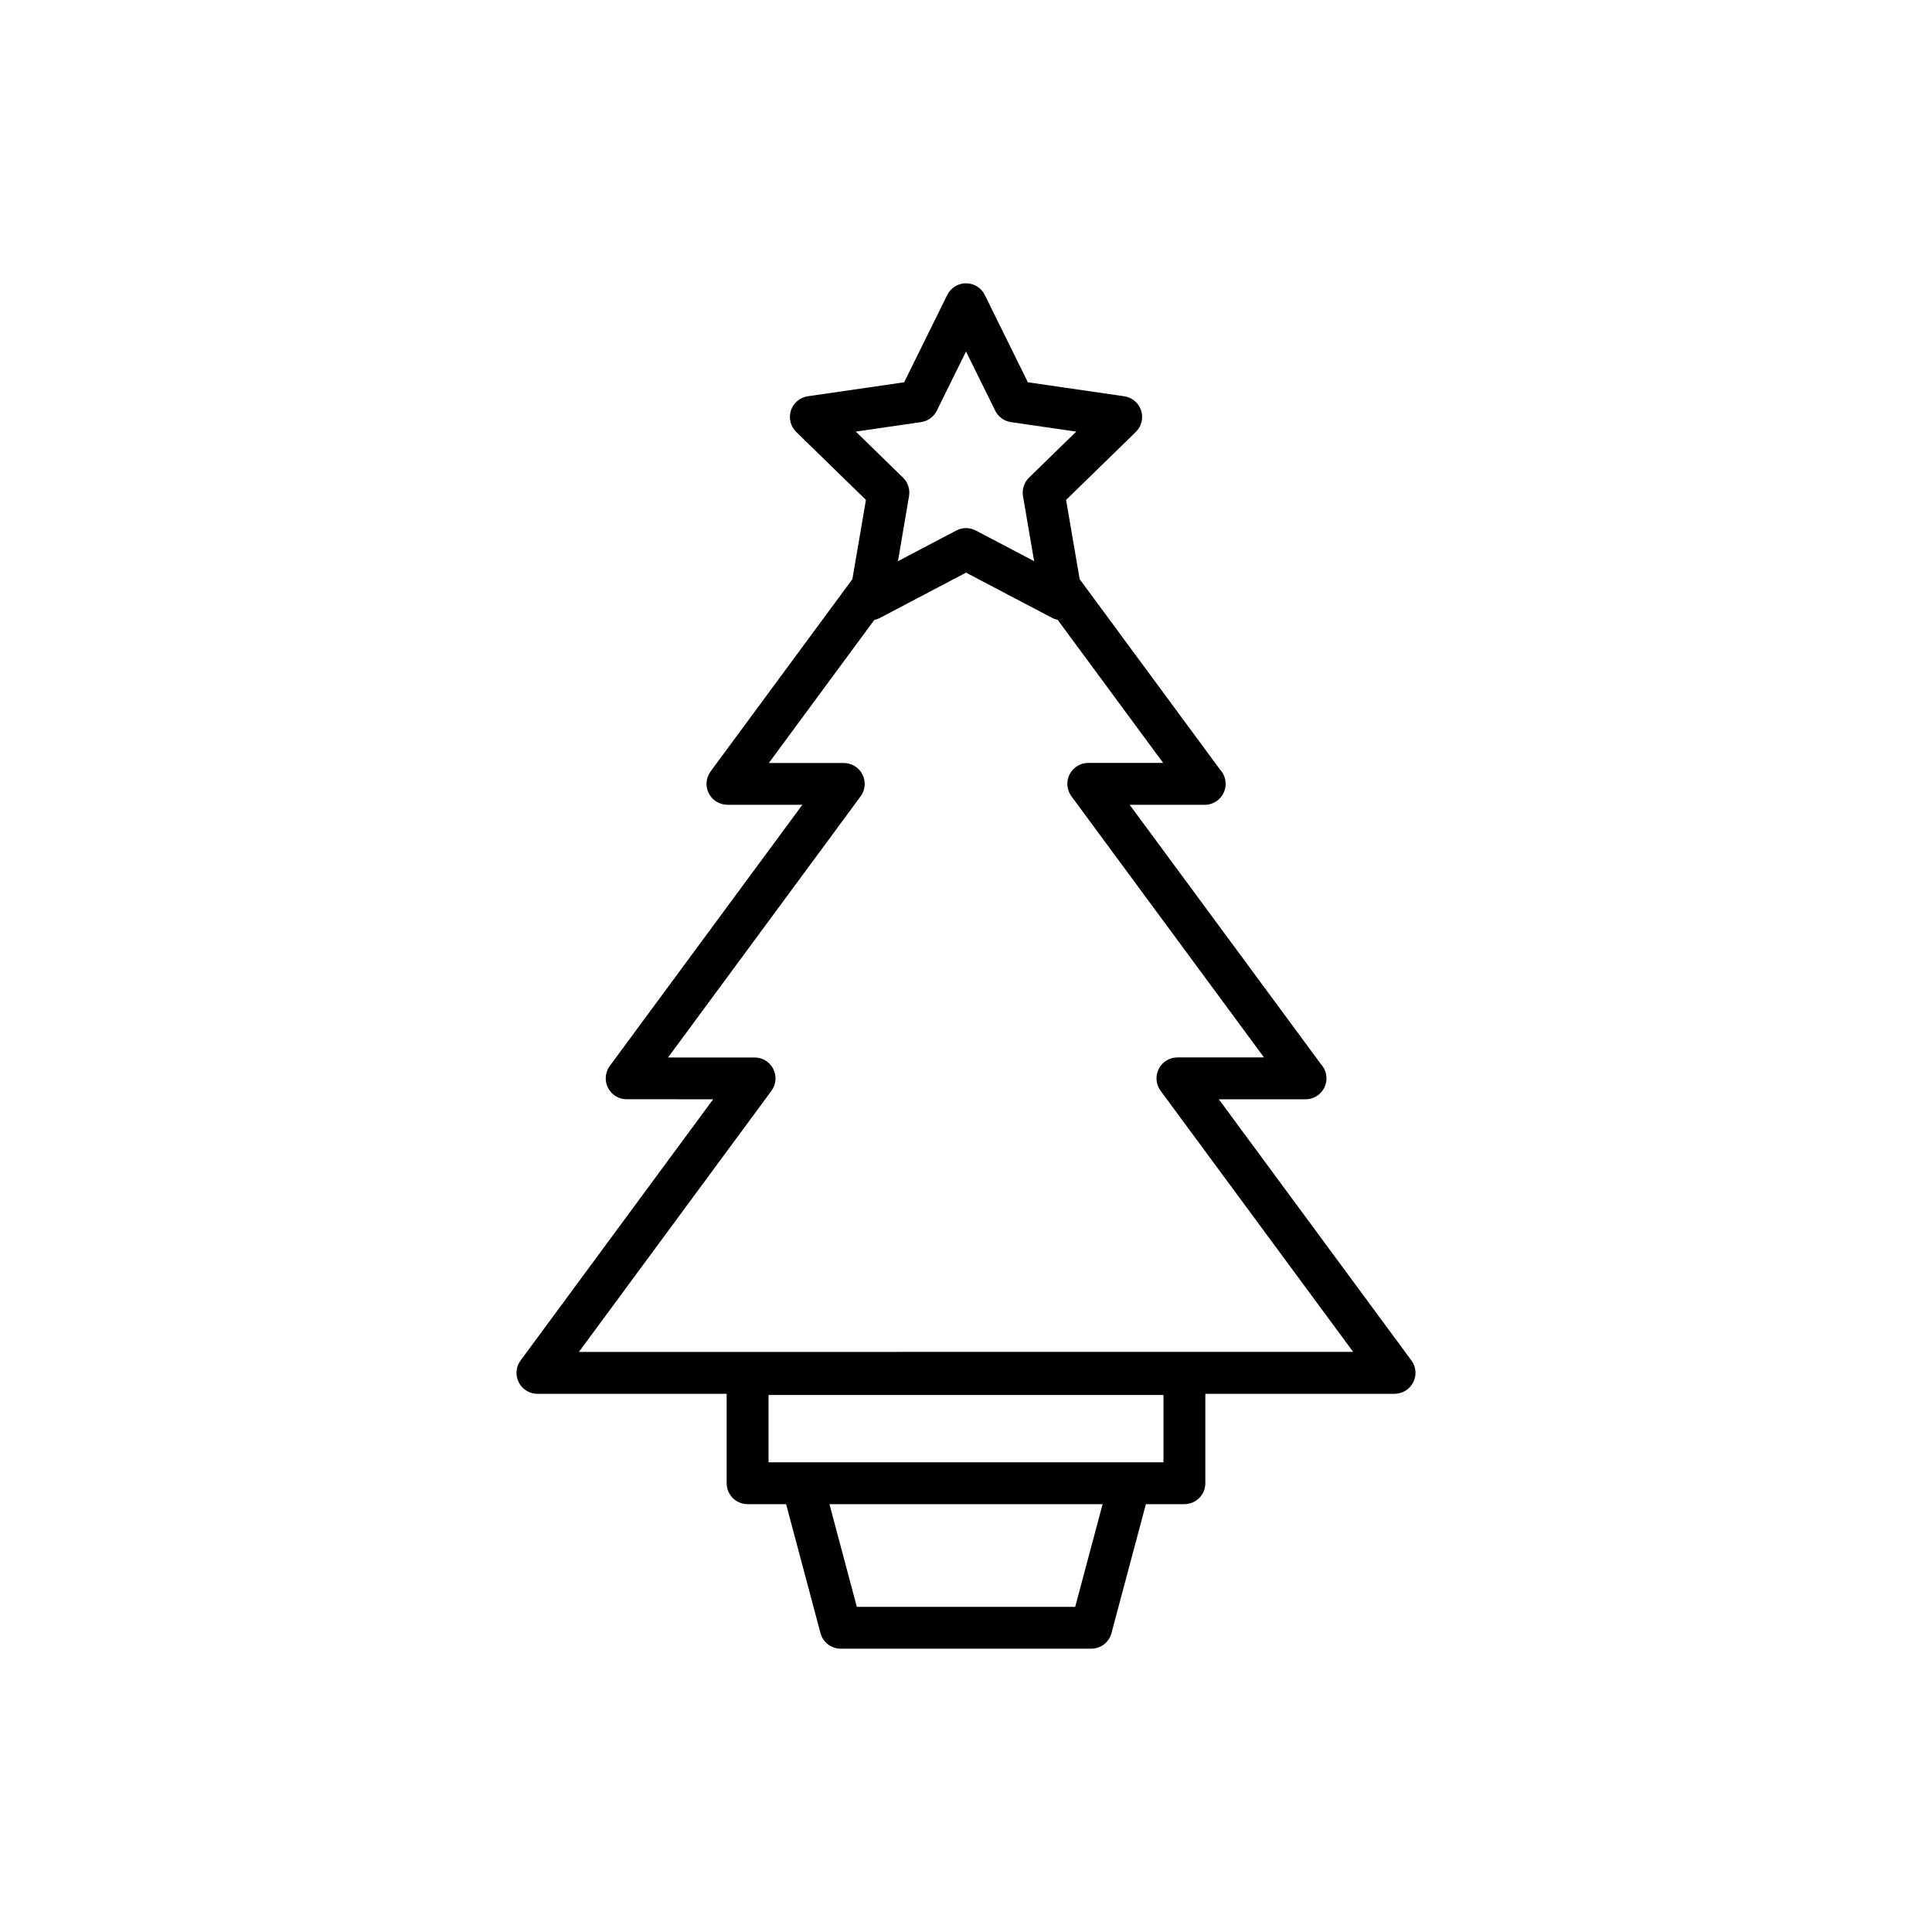
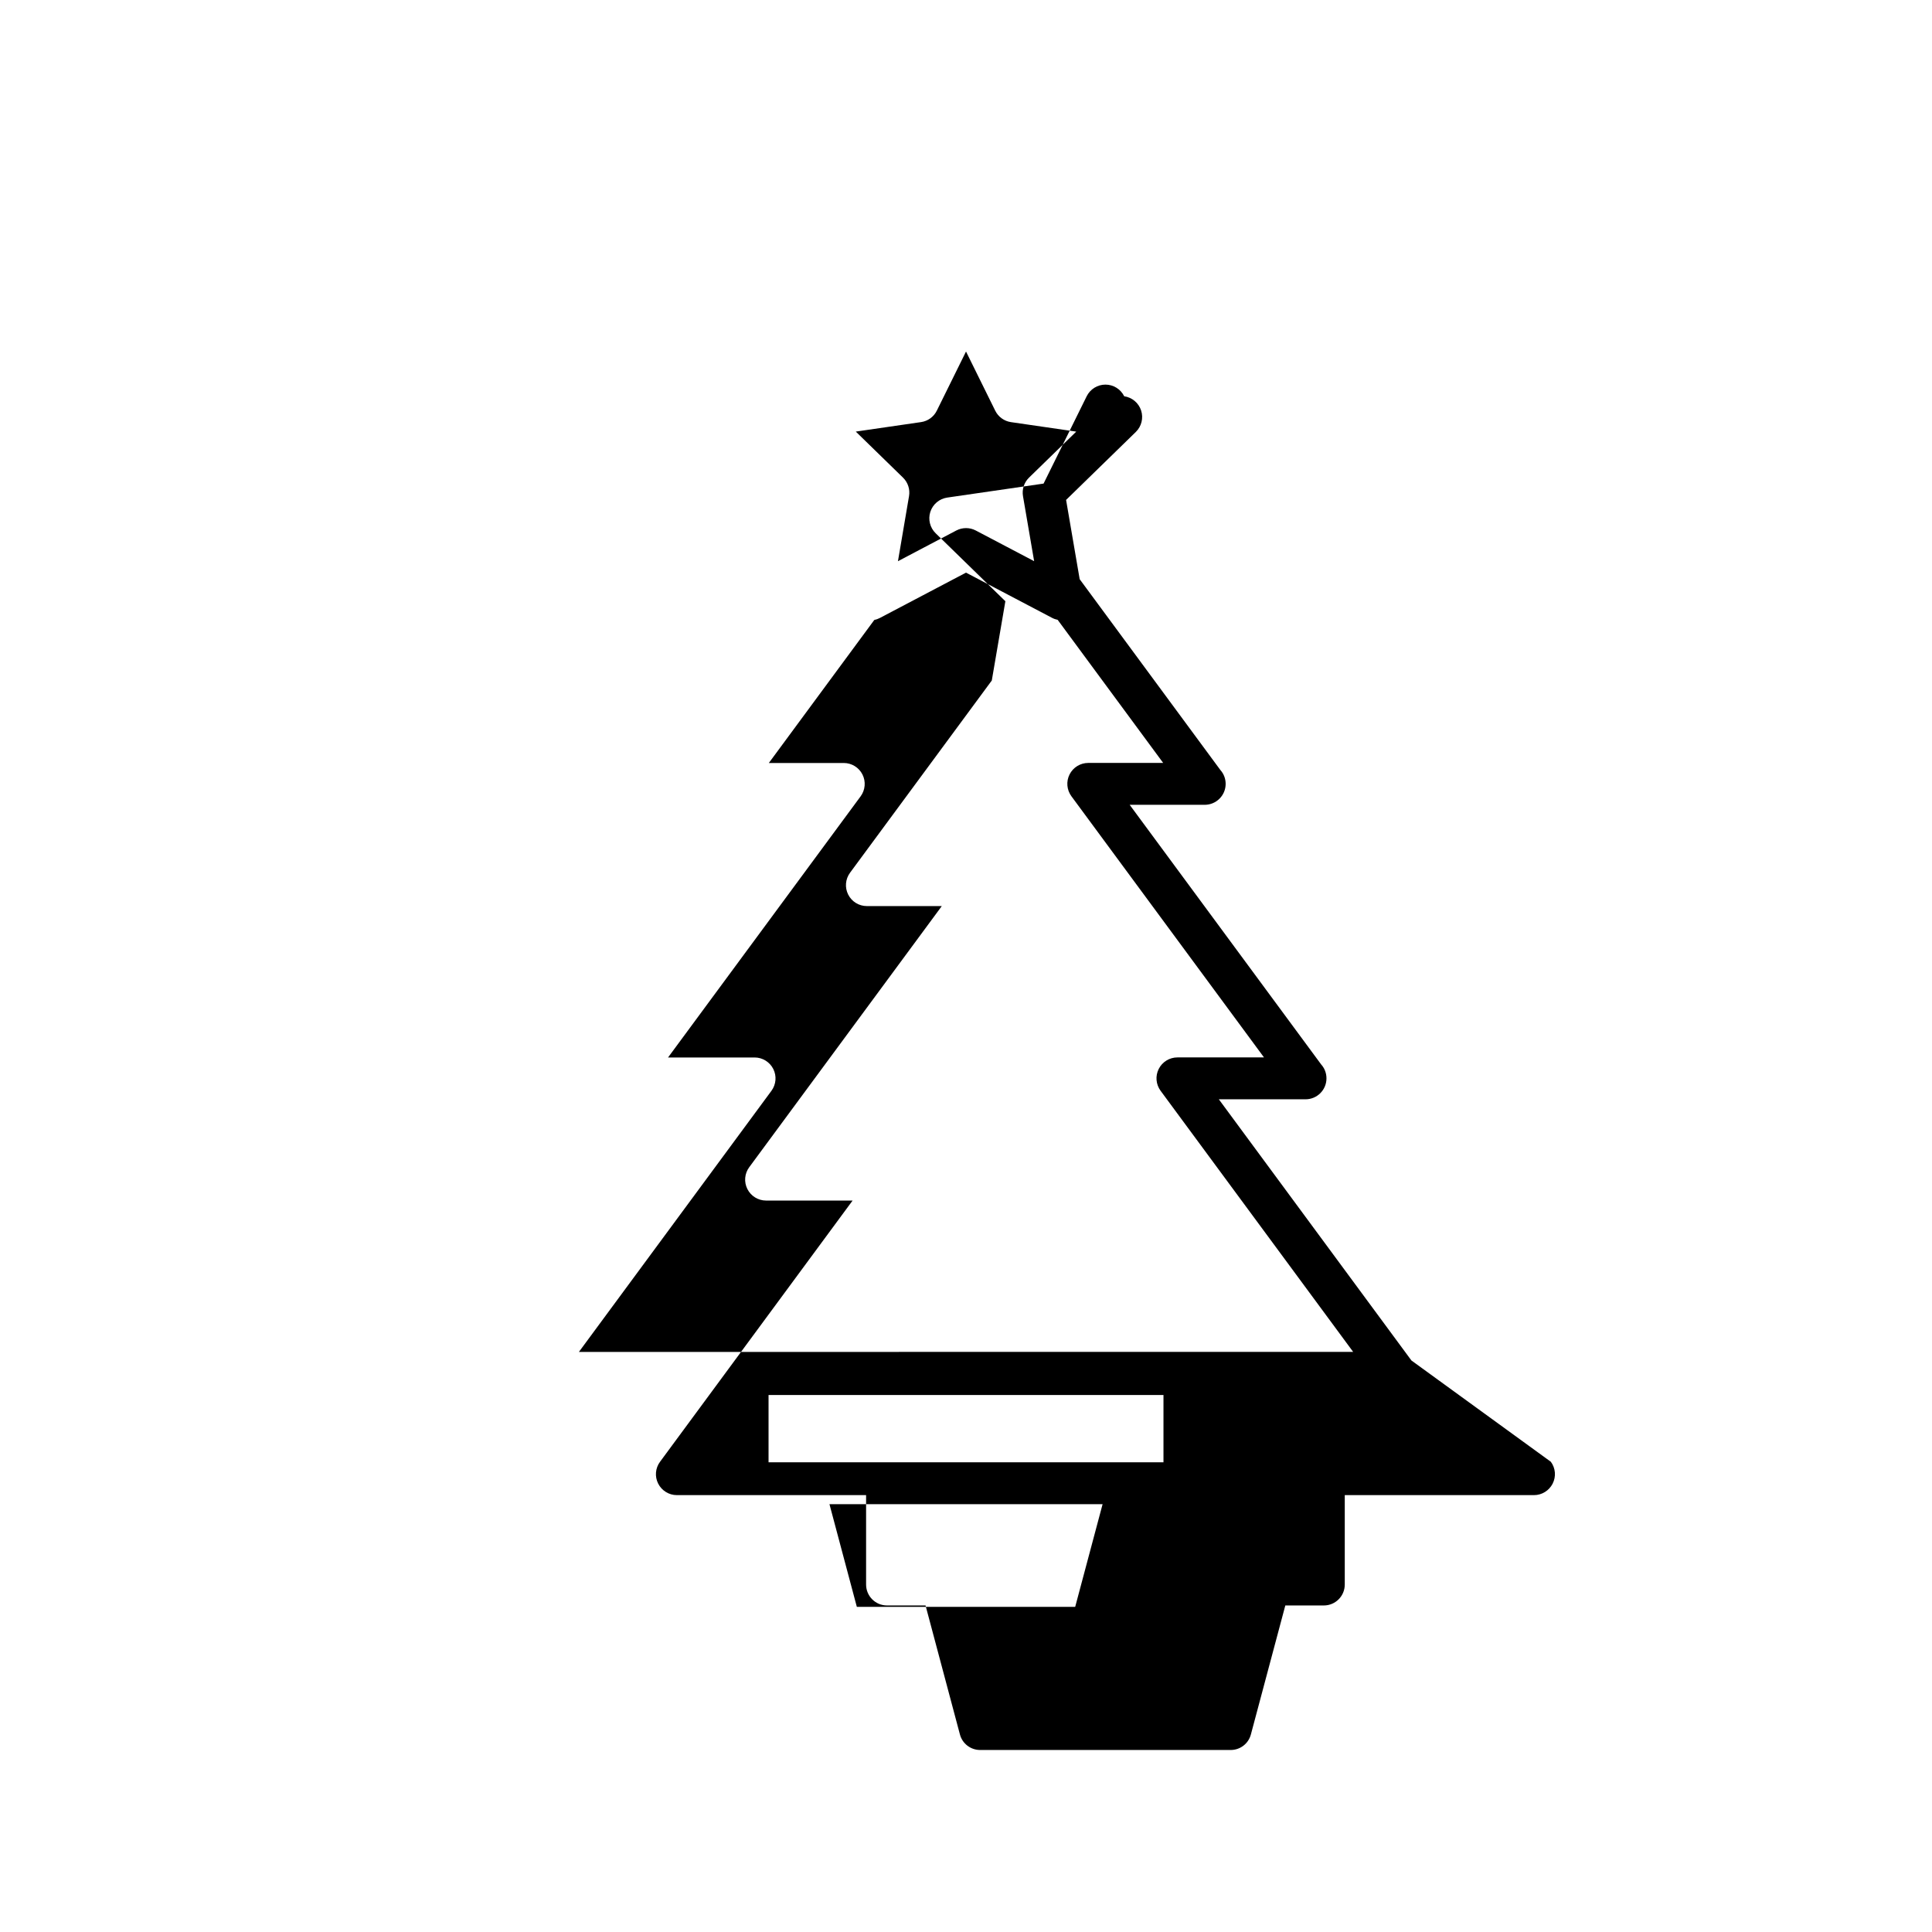
<svg xmlns="http://www.w3.org/2000/svg" fill="#000000" width="800px" height="800px" version="1.1" viewBox="144 144 512 512">
-   <path d="m518.04 504.54-51.035-69.215h22.945 0.031c3.062 0 5.547-2.481 5.547-5.547 0-1.426-0.527-2.719-1.414-3.699l-50.738-68.797h19.852 0.035c3.059 0 5.547-2.484 5.547-5.547 0-1.426-0.535-2.727-1.422-3.703l-37.262-50.539-3.602-21.008 18.48-18.012c1.512-1.473 2.055-3.68 1.406-5.684-0.656-2.004-2.394-3.473-4.484-3.773l-25.527-3.707-11.422-23.141c-0.938-1.895-2.863-3.09-4.973-3.09-2.106 0-4.035 1.195-4.973 3.09l-11.422 23.141-25.527 3.707c-2.09 0.301-3.824 1.77-4.481 3.773-0.648 2-0.105 4.211 1.406 5.684l18.477 18.012-3.598 21.008-37.57 50.949c-1.238 1.684-1.43 3.918-0.484 5.789 0.941 1.867 2.856 3.043 4.949 3.043h19.855l-51.035 69.207c-1.238 1.684-1.43 3.918-0.484 5.785 0.941 1.863 2.856 3.047 4.953 3.047l22.926 0.004-51.031 69.223c-1.246 1.684-1.438 3.914-0.488 5.789 0.945 1.863 2.856 3.047 4.953 3.047h50.145v23.695c0 3.066 2.484 5.547 5.547 5.547h10.207l9.113 34.184c0.645 2.438 2.848 4.117 5.359 4.117h66.391c2.516 0 4.711-1.676 5.356-4.117l9.125-34.184h10.203c3.059 0 5.551-2.473 5.551-5.547v-23.695h50.145c2.09 0 4.004-1.184 4.949-3.047 0.953-1.875 0.766-4.106-0.48-5.789zm-65.707 26.988h-104.66v-17.836h104.66v17.836zm-81.262 38.305-7.254-27.211h72.383l-7.262 27.211zm-73.66-67.551 51.031-69.207c1.238-1.684 1.43-3.926 0.484-5.789-0.945-1.867-2.856-3.043-4.949-3.043h-22.938l51.035-69.207c1.238-1.684 1.43-3.926 0.484-5.793-0.945-1.863-2.863-3.043-4.953-3.043h-19.855l27.945-37.902c0.504-0.102 0.996-0.277 1.465-0.523l22.844-12.02 22.844 12.004c0.457 0.242 0.945 0.398 1.445 0.504l27.961 37.922h-19.852c-2.098 0-4.012 1.18-4.953 3.043-0.945 1.867-0.75 4.109 0.488 5.793l51.035 69.207h-22.945c-2.086 0-4.004 1.176-4.949 3.043-0.945 1.863-0.754 4.106 0.484 5.789l51.039 69.207-205.19 0.008zm87.129-224.68 0.363-2.117c0.312-1.793-0.289-3.633-1.594-4.906l-12.516-12.203 17.297-2.516c1.809-0.262 3.371-1.395 4.18-3.039l7.734-15.664 7.738 15.672c0.805 1.637 2.371 2.777 4.172 3.039l17.301 2.516-12.516 12.195c-1.305 1.281-1.906 3.113-1.594 4.914l0.363 2.117 2.086 12.176 0.504 2.934-8.539-4.492-6.926-3.641c-1.617-0.848-3.547-0.848-5.16 0l-6.926 3.641-8.543 4.5 0.504-2.938z" />
+   <path d="m518.04 504.54-51.035-69.215h22.945 0.031c3.062 0 5.547-2.481 5.547-5.547 0-1.426-0.527-2.719-1.414-3.699l-50.738-68.797h19.852 0.035c3.059 0 5.547-2.484 5.547-5.547 0-1.426-0.535-2.727-1.422-3.703l-37.262-50.539-3.602-21.008 18.48-18.012c1.512-1.473 2.055-3.68 1.406-5.684-0.656-2.004-2.394-3.473-4.484-3.773c-0.938-1.895-2.863-3.09-4.973-3.09-2.106 0-4.035 1.195-4.973 3.09l-11.422 23.141-25.527 3.707c-2.09 0.301-3.824 1.77-4.481 3.773-0.648 2-0.105 4.211 1.406 5.684l18.477 18.012-3.598 21.008-37.57 50.949c-1.238 1.684-1.43 3.918-0.484 5.789 0.941 1.867 2.856 3.043 4.949 3.043h19.855l-51.035 69.207c-1.238 1.684-1.43 3.918-0.484 5.785 0.941 1.863 2.856 3.047 4.953 3.047l22.926 0.004-51.031 69.223c-1.246 1.684-1.438 3.914-0.488 5.789 0.945 1.863 2.856 3.047 4.953 3.047h50.145v23.695c0 3.066 2.484 5.547 5.547 5.547h10.207l9.113 34.184c0.645 2.438 2.848 4.117 5.359 4.117h66.391c2.516 0 4.711-1.676 5.356-4.117l9.125-34.184h10.203c3.059 0 5.551-2.473 5.551-5.547v-23.695h50.145c2.09 0 4.004-1.184 4.949-3.047 0.953-1.875 0.766-4.106-0.48-5.789zm-65.707 26.988h-104.66v-17.836h104.66v17.836zm-81.262 38.305-7.254-27.211h72.383l-7.262 27.211zm-73.66-67.551 51.031-69.207c1.238-1.684 1.43-3.926 0.484-5.789-0.945-1.867-2.856-3.043-4.949-3.043h-22.938l51.035-69.207c1.238-1.684 1.43-3.926 0.484-5.793-0.945-1.863-2.863-3.043-4.953-3.043h-19.855l27.945-37.902c0.504-0.102 0.996-0.277 1.465-0.523l22.844-12.02 22.844 12.004c0.457 0.242 0.945 0.398 1.445 0.504l27.961 37.922h-19.852c-2.098 0-4.012 1.18-4.953 3.043-0.945 1.867-0.75 4.109 0.488 5.793l51.035 69.207h-22.945c-2.086 0-4.004 1.176-4.949 3.043-0.945 1.863-0.754 4.106 0.484 5.789l51.039 69.207-205.19 0.008zm87.129-224.68 0.363-2.117c0.312-1.793-0.289-3.633-1.594-4.906l-12.516-12.203 17.297-2.516c1.809-0.262 3.371-1.395 4.18-3.039l7.734-15.664 7.738 15.672c0.805 1.637 2.371 2.777 4.172 3.039l17.301 2.516-12.516 12.195c-1.305 1.281-1.906 3.113-1.594 4.914l0.363 2.117 2.086 12.176 0.504 2.934-8.539-4.492-6.926-3.641c-1.617-0.848-3.547-0.848-5.16 0l-6.926 3.641-8.543 4.5 0.504-2.938z" />
</svg>